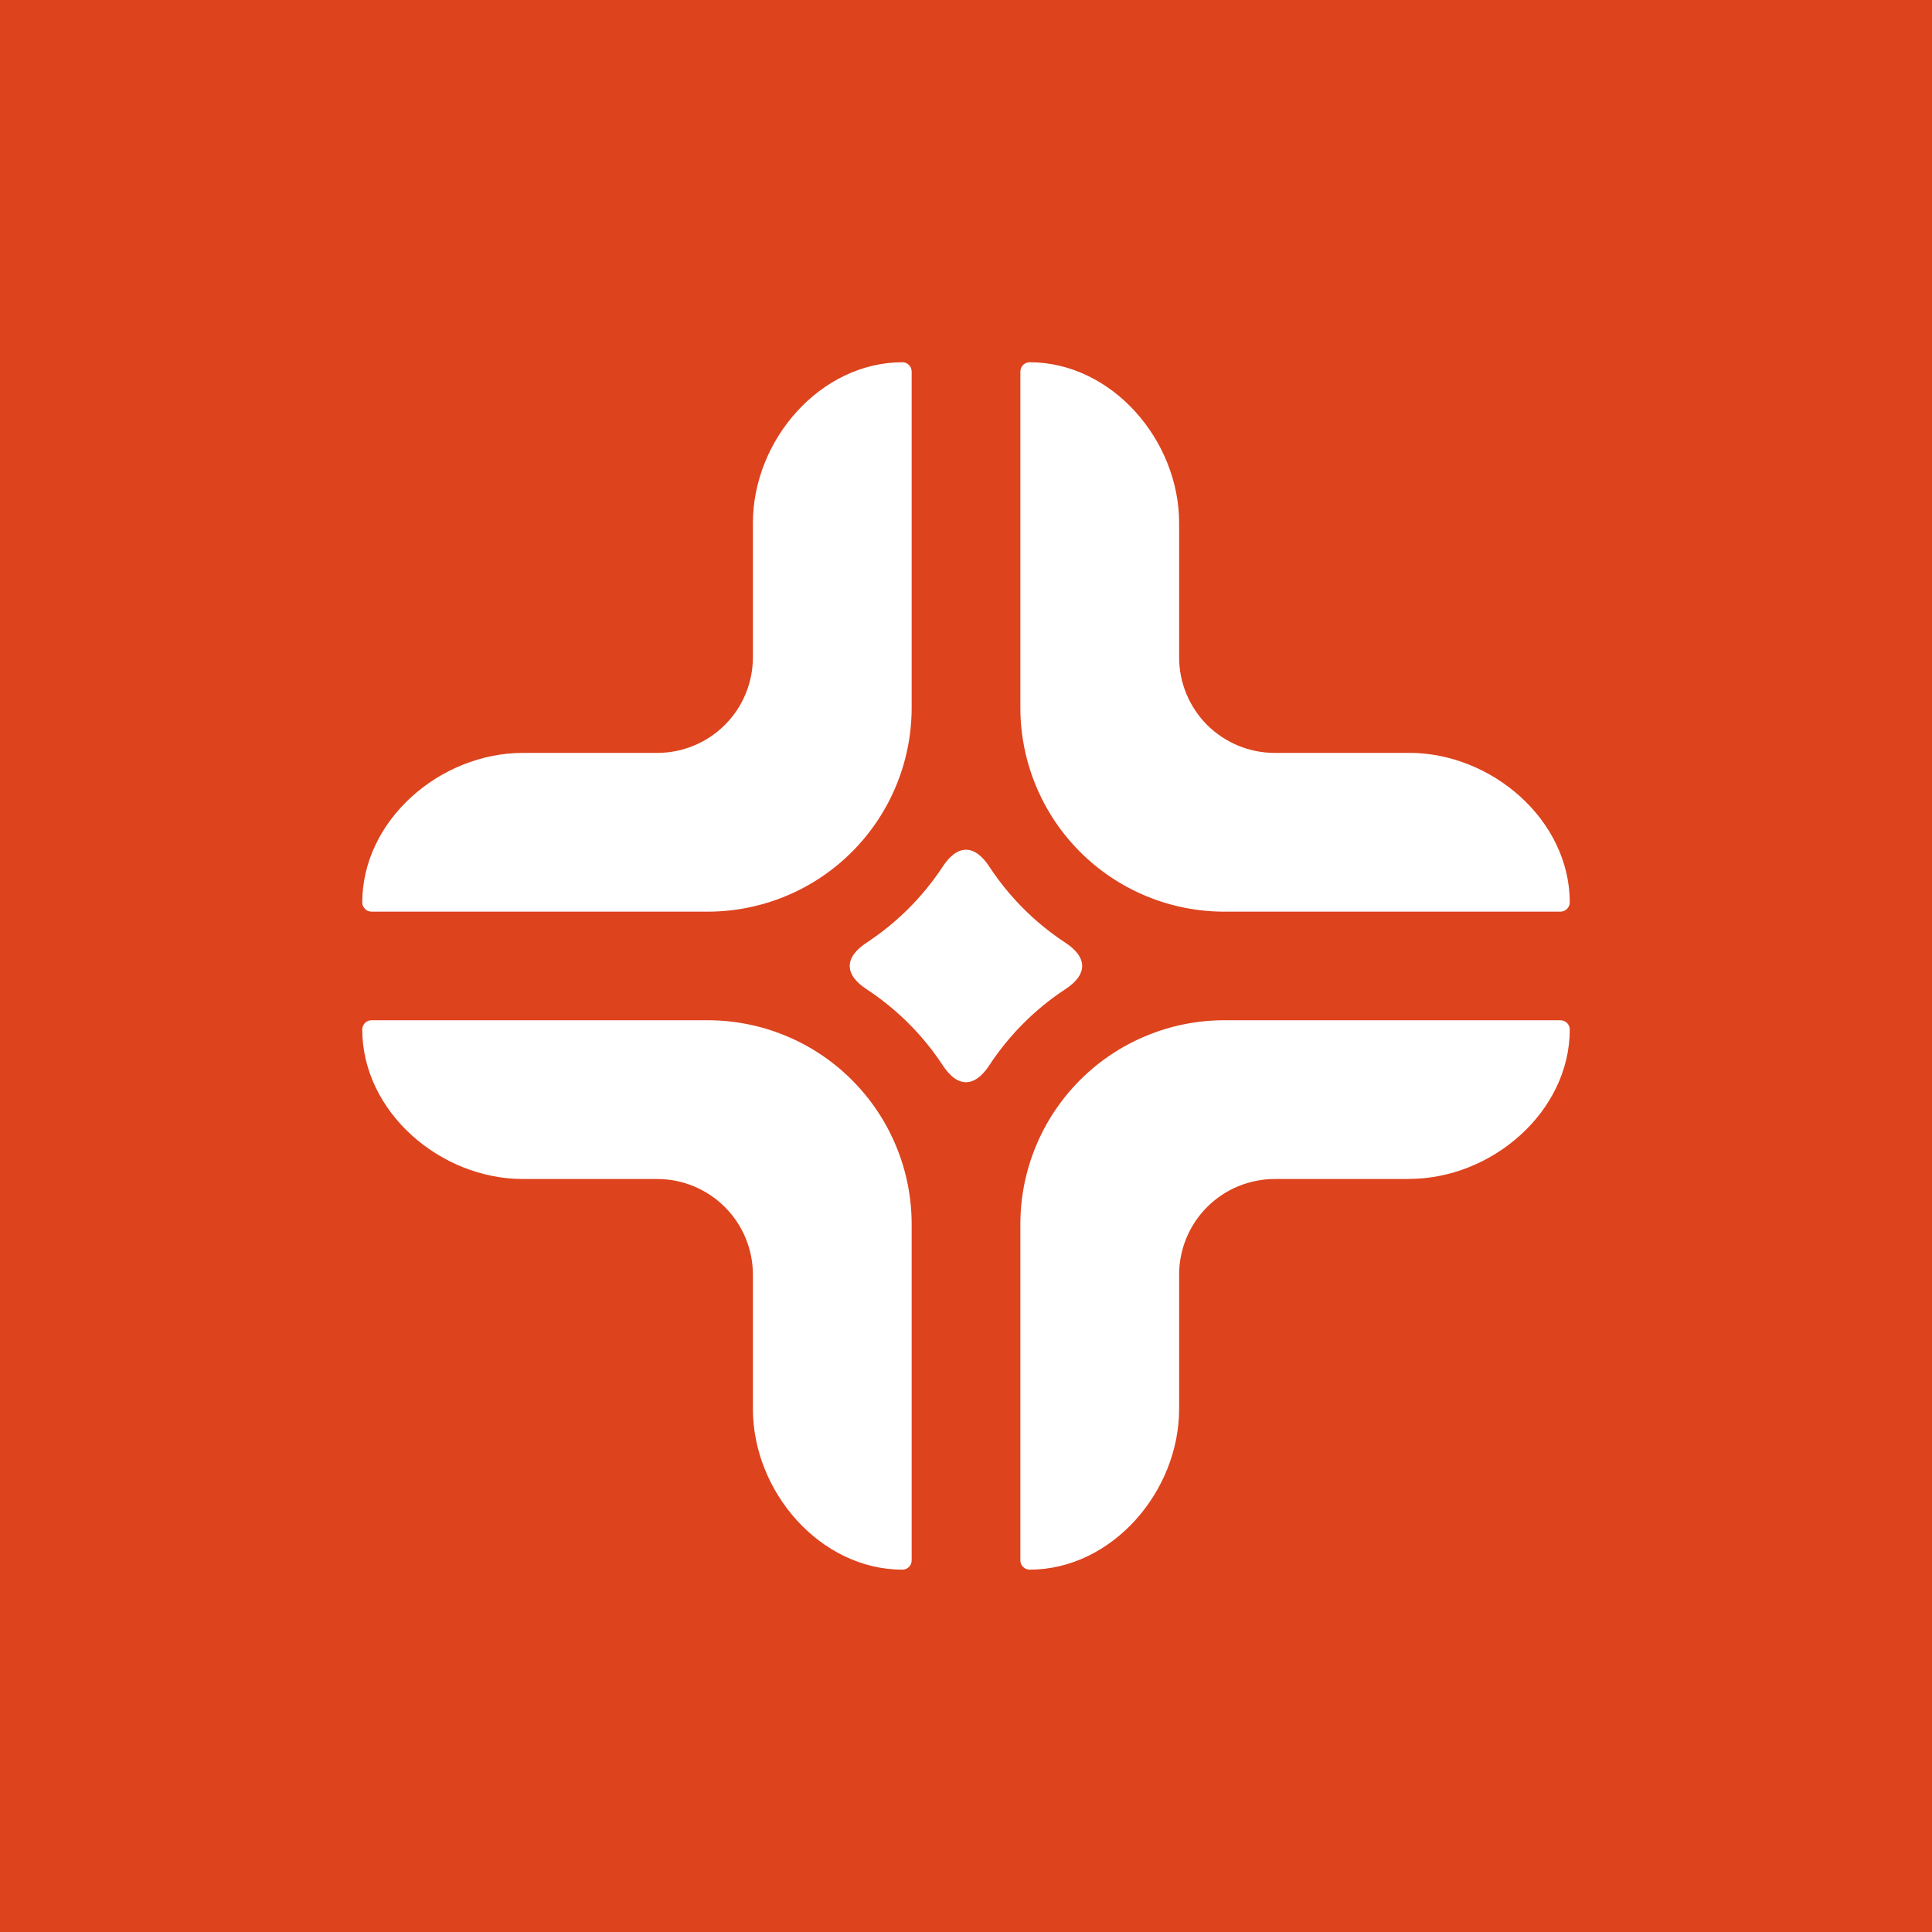
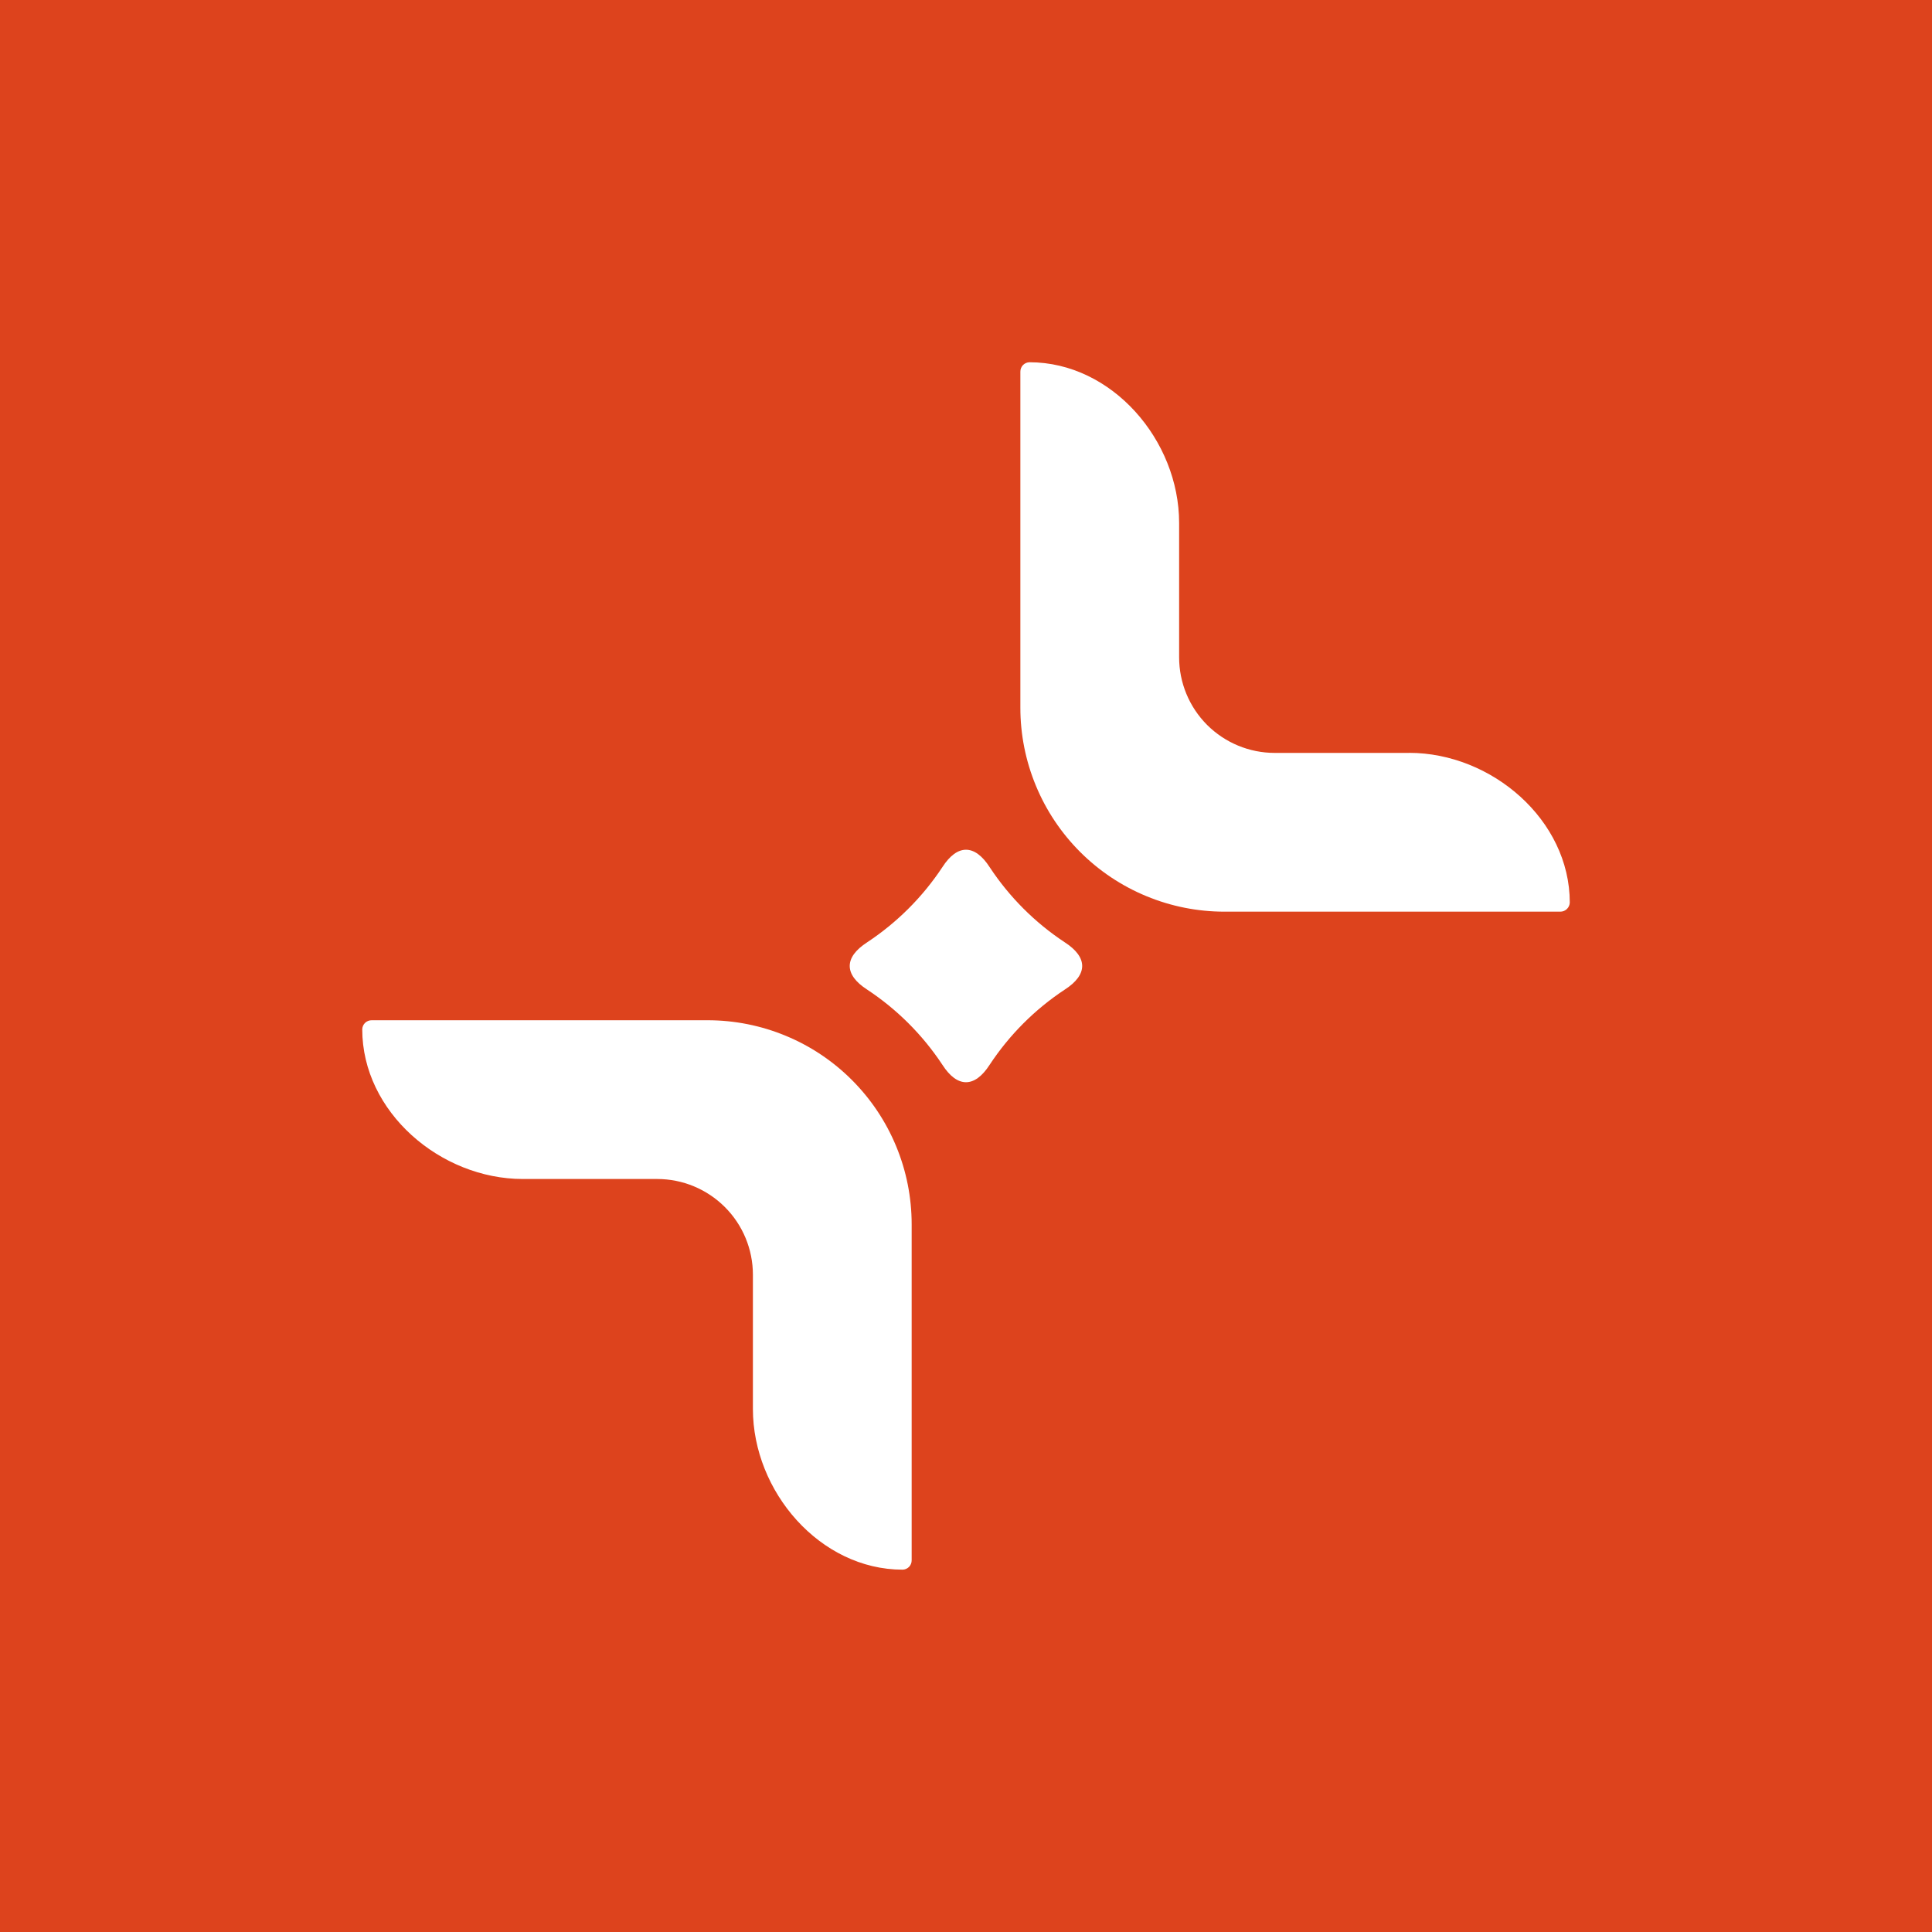
<svg xmlns="http://www.w3.org/2000/svg" width="64" height="64" viewBox="0 0 64 64" fill="none">
  <rect width="64" height="64" fill="#DD431D" />
  <path d="M17.322 39.056H21.774C22.614 39.057 23.418 39.391 24.012 39.985C24.606 40.578 24.94 41.383 24.941 42.223V46.674C24.941 49.408 27.165 51.997 29.899 51.997C29.939 51.996 29.979 51.988 30.015 51.972C30.052 51.956 30.086 51.933 30.114 51.904C30.142 51.875 30.164 51.841 30.178 51.804C30.193 51.766 30.201 51.726 30.2 51.686V40.557C30.2 39.669 30.026 38.79 29.686 37.97C29.347 37.15 28.849 36.405 28.221 35.777C27.594 35.149 26.849 34.651 26.029 34.312C25.209 33.972 24.33 33.797 23.442 33.797H12.313C12.232 33.796 12.153 33.827 12.094 33.883C12.036 33.939 12.002 34.017 12 34.098C12 36.834 14.588 39.056 17.322 39.056Z" fill="white" />
-   <path d="M17.322 24.941H21.774C22.614 24.94 23.419 24.607 24.013 24.013C24.607 23.419 24.94 22.614 24.941 21.774V17.322C24.941 14.588 27.165 12 29.899 12C29.98 12.002 30.057 12.036 30.114 12.094C30.17 12.153 30.201 12.232 30.2 12.313V23.44C30.2 24.328 30.026 25.206 29.686 26.027C29.347 26.847 28.849 27.592 28.221 28.22C27.594 28.848 26.849 29.346 26.029 29.685C25.209 30.025 24.33 30.2 23.442 30.2H12.313C12.232 30.201 12.154 30.17 12.096 30.114C12.037 30.058 12.003 29.982 12 29.901C12 27.162 14.588 24.941 17.322 24.941Z" fill="white" />
-   <path d="M46.678 39.056H42.227C41.387 39.056 40.582 39.39 39.988 39.984C39.394 40.578 39.06 41.383 39.06 42.223V46.674C39.06 49.408 36.838 51.997 34.102 51.997C34.021 51.995 33.944 51.961 33.888 51.903C33.831 51.845 33.8 51.767 33.801 51.686V40.557C33.8 39.669 33.975 38.79 34.315 37.97C34.654 37.15 35.152 36.405 35.779 35.777C36.407 35.149 37.152 34.651 37.972 34.312C38.792 33.972 39.671 33.797 40.558 33.797H51.69C51.771 33.796 51.849 33.828 51.907 33.884C51.965 33.94 51.999 34.017 52.001 34.098C52.001 36.834 49.412 39.053 46.678 39.053" fill="white" />
  <path d="M46.678 24.941H42.227C41.387 24.941 40.581 24.607 39.987 24.014C39.393 23.419 39.06 22.614 39.06 21.774V17.322C39.06 14.588 36.838 12 34.102 12C34.021 12.002 33.943 12.036 33.887 12.094C33.831 12.153 33.8 12.232 33.801 12.313V23.44C33.8 24.328 33.975 25.206 34.315 26.027C34.654 26.847 35.152 27.592 35.779 28.22C36.407 28.848 37.152 29.346 37.972 29.685C38.792 30.025 39.671 30.2 40.558 30.2H51.69C51.771 30.2 51.848 30.168 51.906 30.112C51.964 30.056 51.998 29.979 52.001 29.899C52.001 27.16 49.412 24.939 46.678 24.939" fill="white" />
  <path d="M32.784 28.726C33.436 29.715 34.282 30.562 35.271 31.215C36.041 31.711 36.041 32.288 35.271 32.782C34.282 33.435 33.436 34.282 32.784 35.271C32.288 36.043 31.711 36.043 31.217 35.271C30.563 34.282 29.715 33.435 28.726 32.782C27.956 32.288 27.956 31.711 28.726 31.215C29.715 30.561 30.563 29.715 31.217 28.726C31.711 27.956 32.288 27.956 32.784 28.726Z" fill="white" />
</svg>